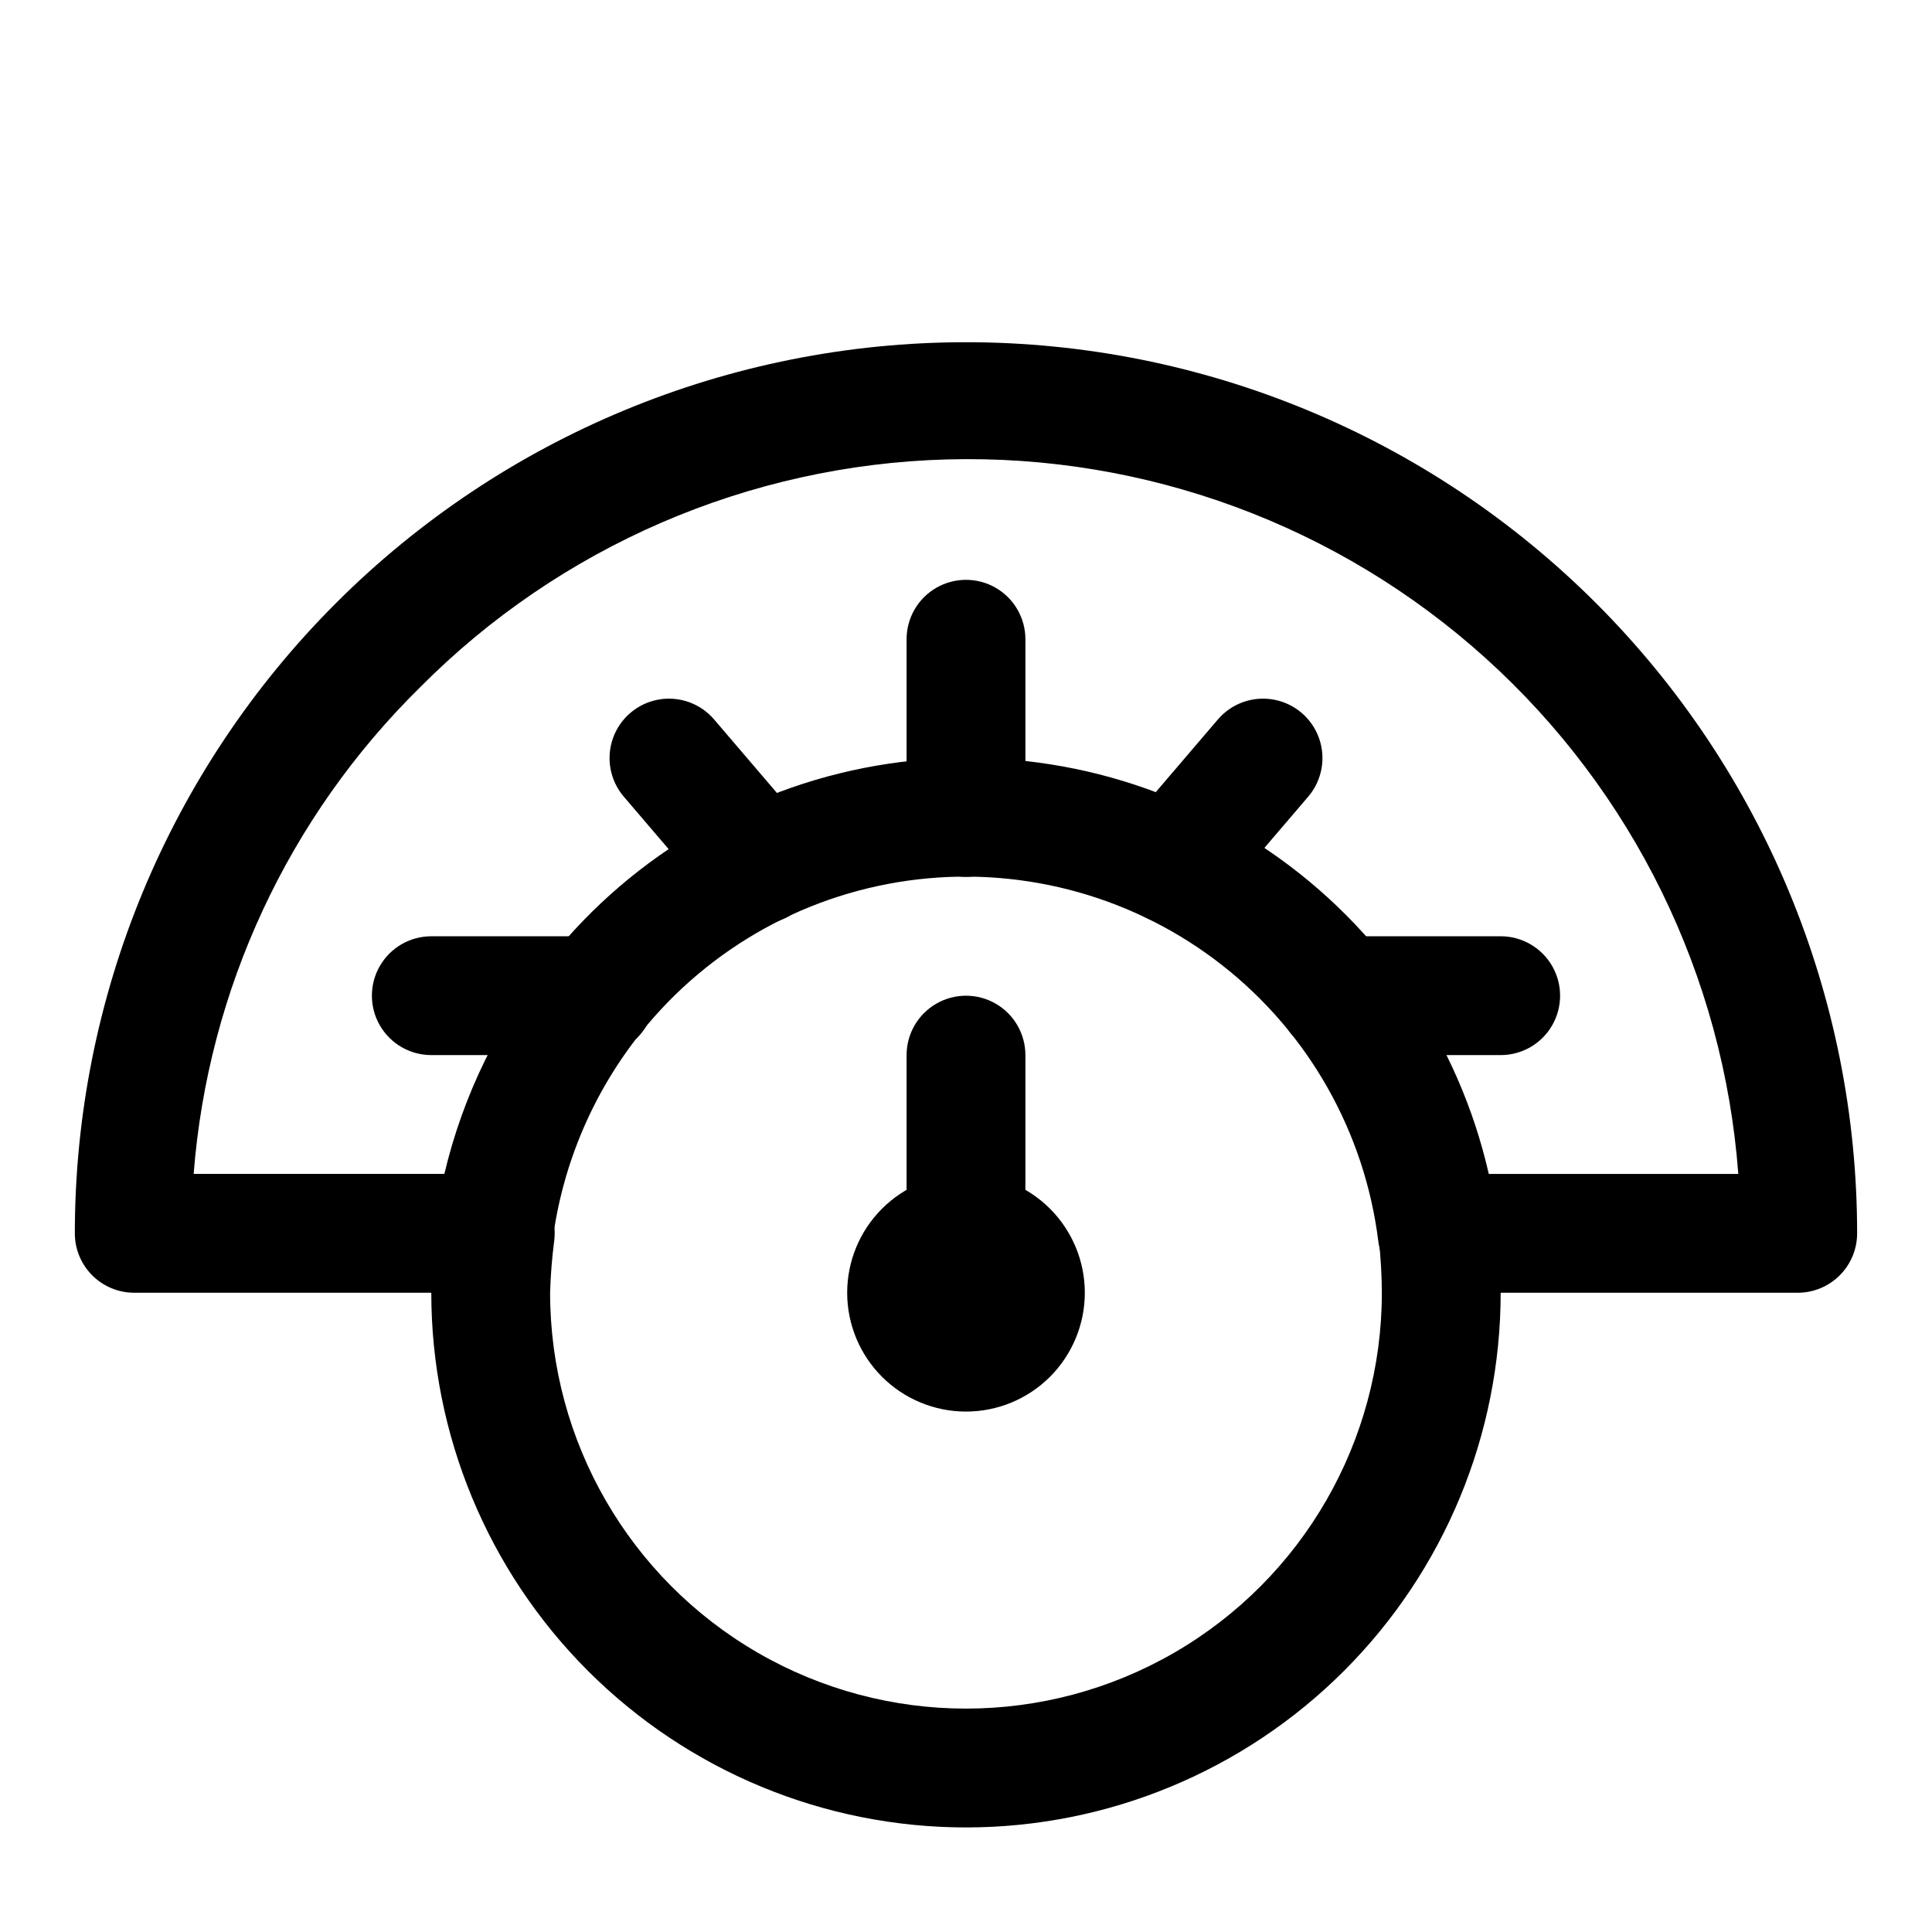
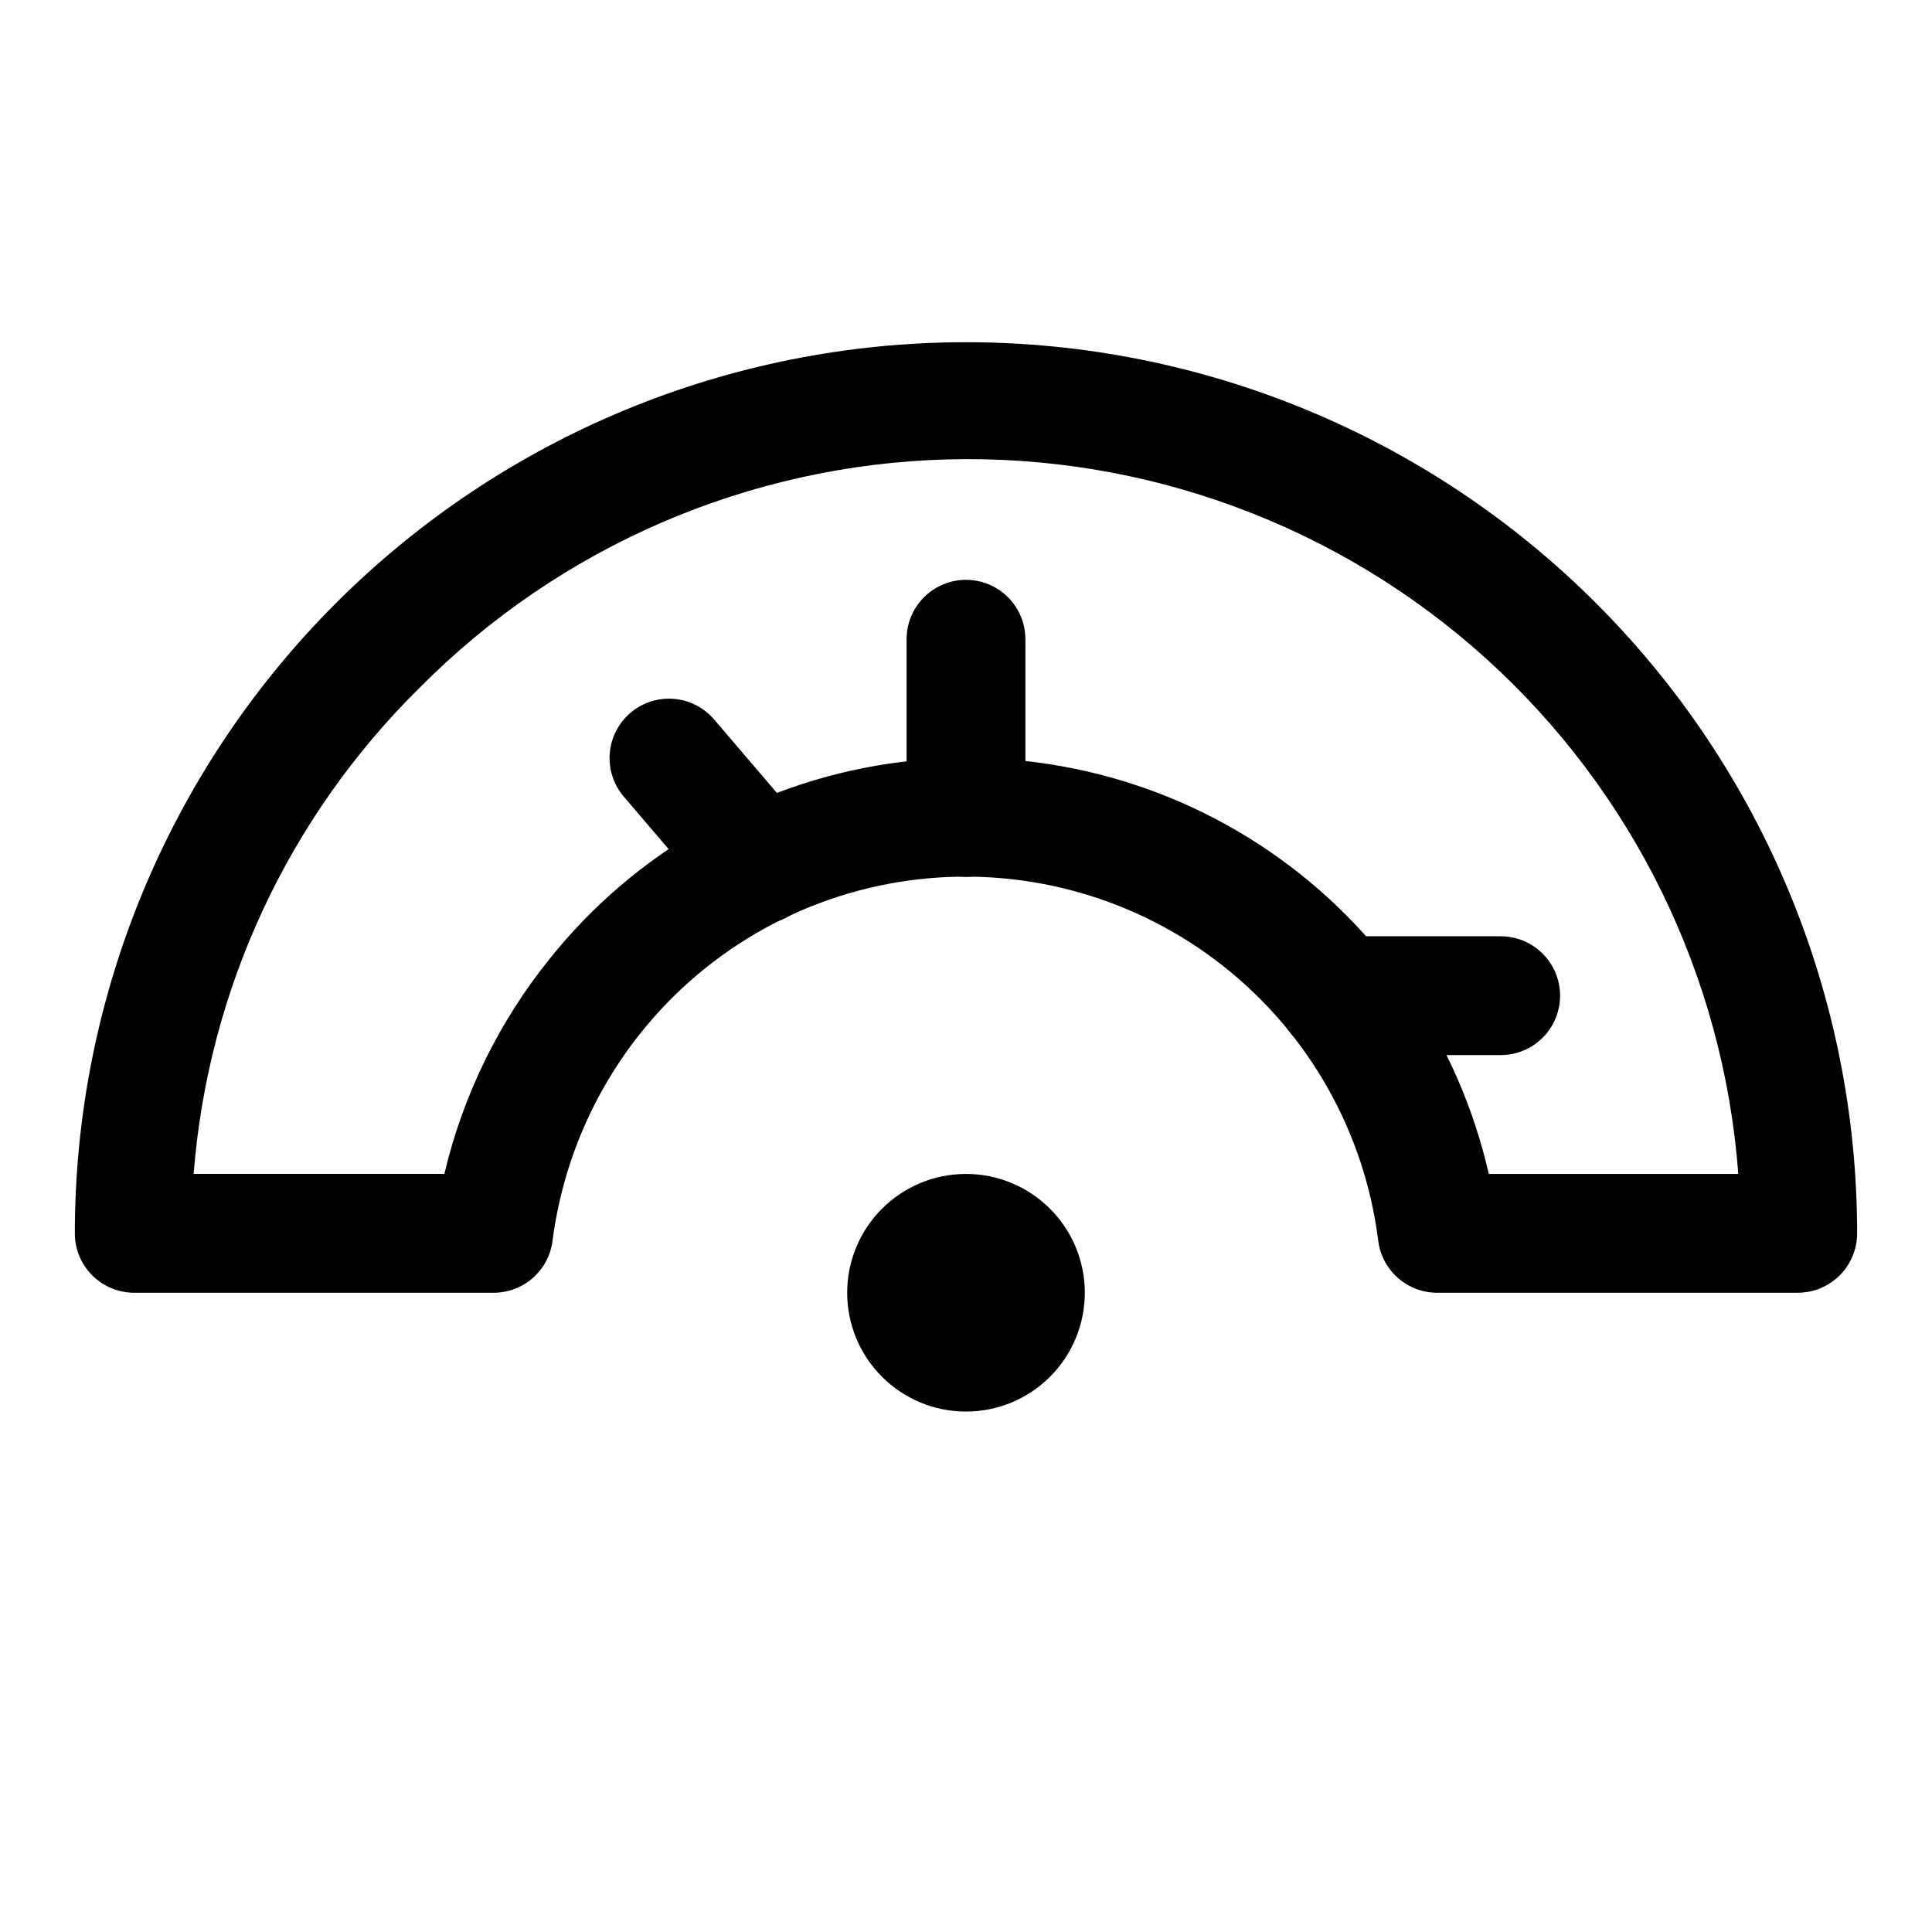
<svg xmlns="http://www.w3.org/2000/svg" fill="#000000" width="800px" height="800px" version="1.1" viewBox="144 144 512 512">
  <g>
-     <path d="m400 628.29c-37.582 0-73.621-14.93-100.2-41.504-26.574-26.574-41.504-62.613-41.504-100.2-0.027-5.894 0.34-11.785 1.102-17.633 0.676-5.625 4.301-10.461 9.512-12.691 5.207-2.227 11.207-1.508 15.742 1.891s6.91 8.953 6.234 14.578c-0.605 4.598-0.973 9.223-1.102 13.855 0 39.375 21.008 75.758 55.105 95.445 34.098 19.688 76.109 19.688 110.21 0 34.102-19.688 55.105-56.07 55.105-95.445-0.023-4.629-0.285-9.254-0.789-13.855-0.672-5.625 1.703-11.18 6.238-14.578 4.531-3.398 10.535-4.117 15.742-1.891 5.211 2.231 8.836 7.066 9.508 12.691 0.66 5.856 0.922 11.746 0.789 17.633 0 37.582-14.93 73.621-41.504 100.2-26.57 26.574-62.613 41.504-100.19 41.504z" />
    <path d="m620.41 486.59h-95.406c-3.844 0.035-7.57-1.34-10.469-3.863-2.902-2.523-4.777-6.023-5.277-9.832-3.594-28.832-18.426-55.074-41.27-73.023-22.844-17.953-51.848-26.156-80.711-22.832-28.859 3.328-55.242 17.918-73.402 40.594-12.742 15.918-20.855 35.039-23.457 55.262-0.5 3.809-2.379 7.309-5.277 9.832-2.902 2.523-6.625 3.898-10.469 3.863h-95.094c-4.176 0-8.18-1.656-11.133-4.609s-4.613-6.957-4.613-11.133c0-62.633 24.883-122.7 69.172-166.99 44.289-44.289 104.36-69.168 166.99-69.168 62.633 0 122.7 24.879 166.99 69.168 44.289 44.289 69.172 104.36 69.172 166.99 0 4.176-1.66 8.18-4.613 11.133s-6.957 4.609-11.133 4.609zm-82.184-31.488h66.441c-3.922-52.461-27.891-101.4-66.938-136.66-39.043-35.258-90.168-54.125-142.75-52.691-52.59 1.438-102.61 23.07-139.67 60.406-34.895 34.336-56.199 80.133-59.988 128.94h66.441c4.938-20.91 14.516-40.441 28.023-57.148 22.336-27.883 54.375-46.297 89.707-51.562 35.332-5.266 71.352 3.008 100.84 23.168 29.492 20.156 50.281 50.711 58.207 85.543z" />
    <path d="m400 376.38c-4.176 0-8.18-1.66-11.133-4.613-2.953-2.949-4.613-6.957-4.613-11.133v-47.23c0-5.625 3-10.824 7.871-13.633 4.871-2.812 10.875-2.812 15.746 0 4.871 2.809 7.871 8.008 7.871 13.633v47.23c0 4.176-1.66 8.184-4.609 11.133-2.953 2.953-6.957 4.613-11.133 4.613z" />
    <path d="m541.7 423.61h-43.453c-5.625 0-10.824-3-13.637-7.871-2.812-4.871-2.812-10.871 0-15.742s8.012-7.875 13.637-7.875h43.453c5.625 0 10.82 3.004 13.633 7.875s2.812 10.871 0 15.742c-2.812 4.871-8.008 7.871-13.633 7.871z" />
-     <path d="m301.75 423.61h-43.453c-5.625 0-10.82-3-13.633-7.871-2.812-4.871-2.812-10.871 0-15.742s8.008-7.875 13.633-7.875h43.453c5.625 0 10.824 3.004 13.637 7.875s2.812 10.871 0 15.742c-2.812 4.871-8.012 7.871-13.637 7.871z" />
-     <path d="m454.63 388.82c-4.031 0-7.914-1.547-10.84-4.324-2.926-2.781-4.672-6.574-4.883-10.602-0.211-4.031 1.137-7.984 3.758-11.051l24.09-28.184c3.656-4.273 9.316-6.273 14.844-5.246 5.531 1.031 10.094 4.93 11.965 10.234 1.875 5.305 0.777 11.203-2.879 15.48l-24.09 28.184 0.004-0.004c-2.992 3.5-7.363 5.512-11.969 5.512z" />
    <path d="m345.37 388.82c-4.602 0-8.973-2.012-11.965-5.512l-24.09-28.184v0.004c-3.656-4.277-4.754-10.176-2.879-15.48 1.875-5.305 6.434-9.203 11.965-10.234 5.531-1.027 11.188 0.973 14.844 5.246l24.09 28.184c2.621 3.066 3.969 7.019 3.758 11.051-0.207 4.027-1.957 7.82-4.883 10.602-2.926 2.777-6.805 4.324-10.84 4.324z" />
    <path d="m400 518.08c-8.352 0-16.363-3.316-22.266-9.223-5.906-5.906-9.223-13.914-9.223-22.266 0-8.352 3.316-16.359 9.223-22.266 5.902-5.902 13.914-9.223 22.266-9.223s16.359 3.32 22.266 9.223c5.902 5.906 9.223 13.914 9.223 22.266 0 8.352-3.32 16.359-9.223 22.266-5.906 5.906-13.914 9.223-22.266 9.223z" />
-     <path d="m400 502.34c-4.176 0-8.18-1.66-11.133-4.613-2.953-2.953-4.613-6.957-4.613-11.133v-62.977c0-5.625 3-10.82 7.871-13.633s10.875-2.812 15.746 0 7.871 8.008 7.871 13.633v62.977c0 4.176-1.66 8.18-4.609 11.133-2.953 2.953-6.957 4.613-11.133 4.613z" />
  </g>
</svg>